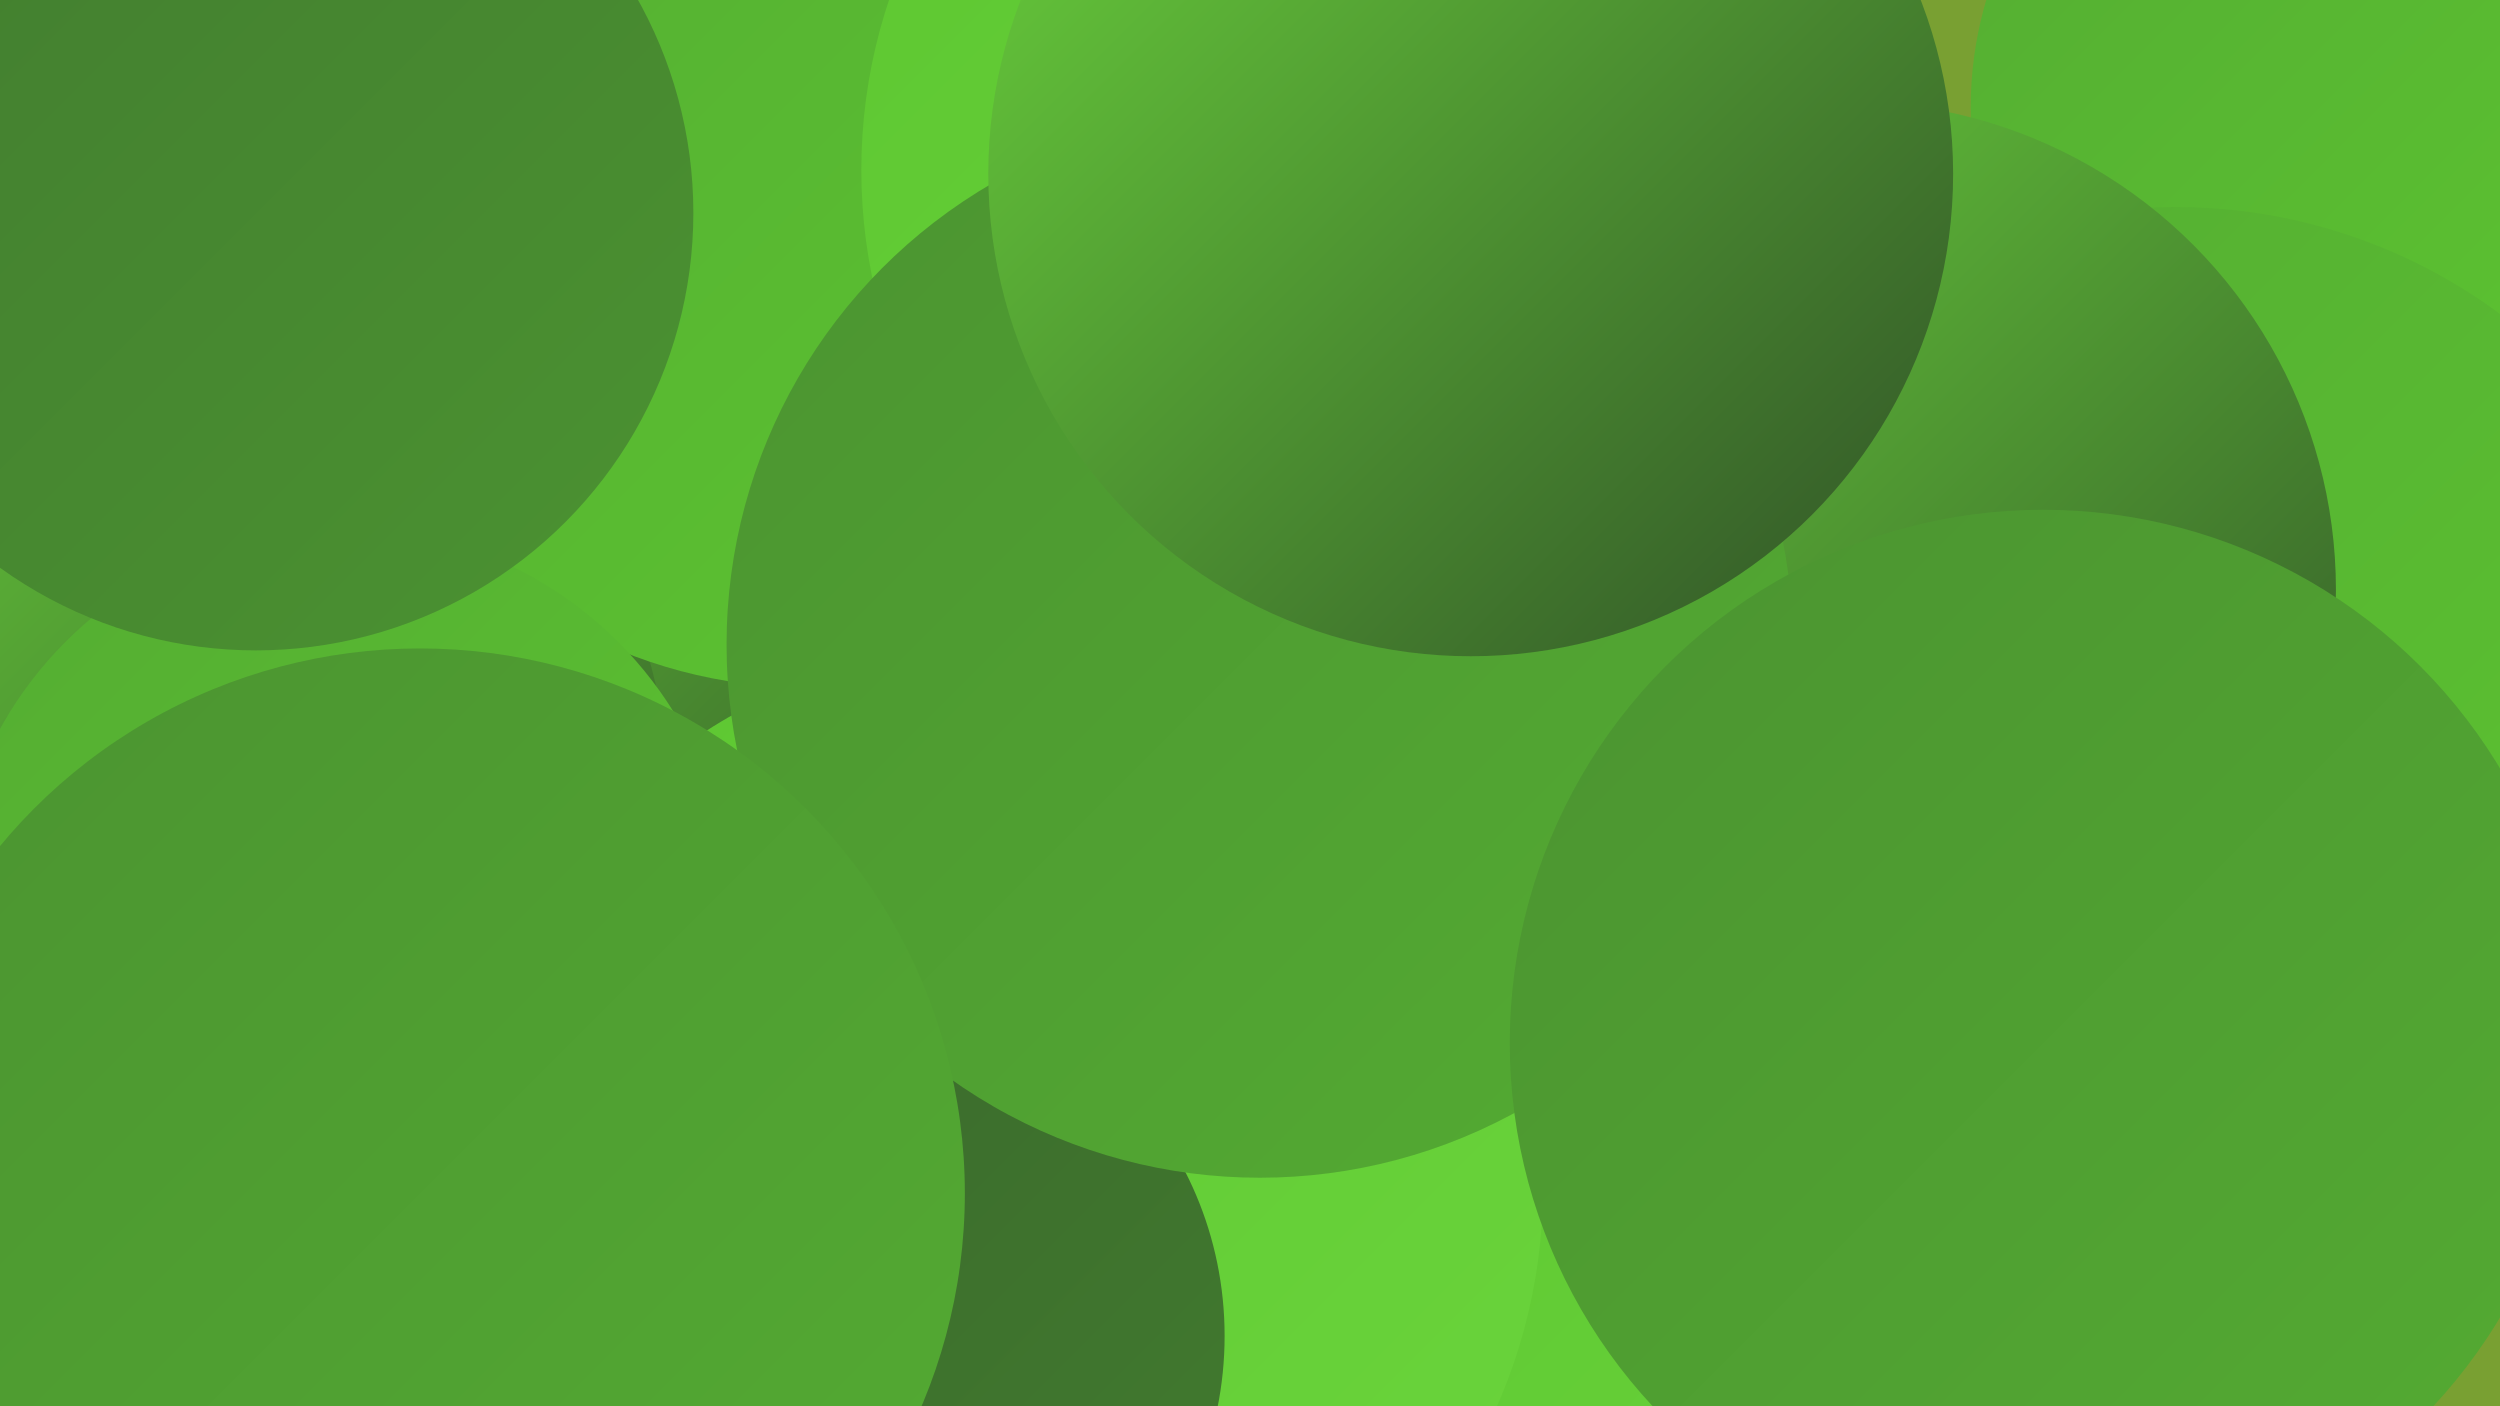
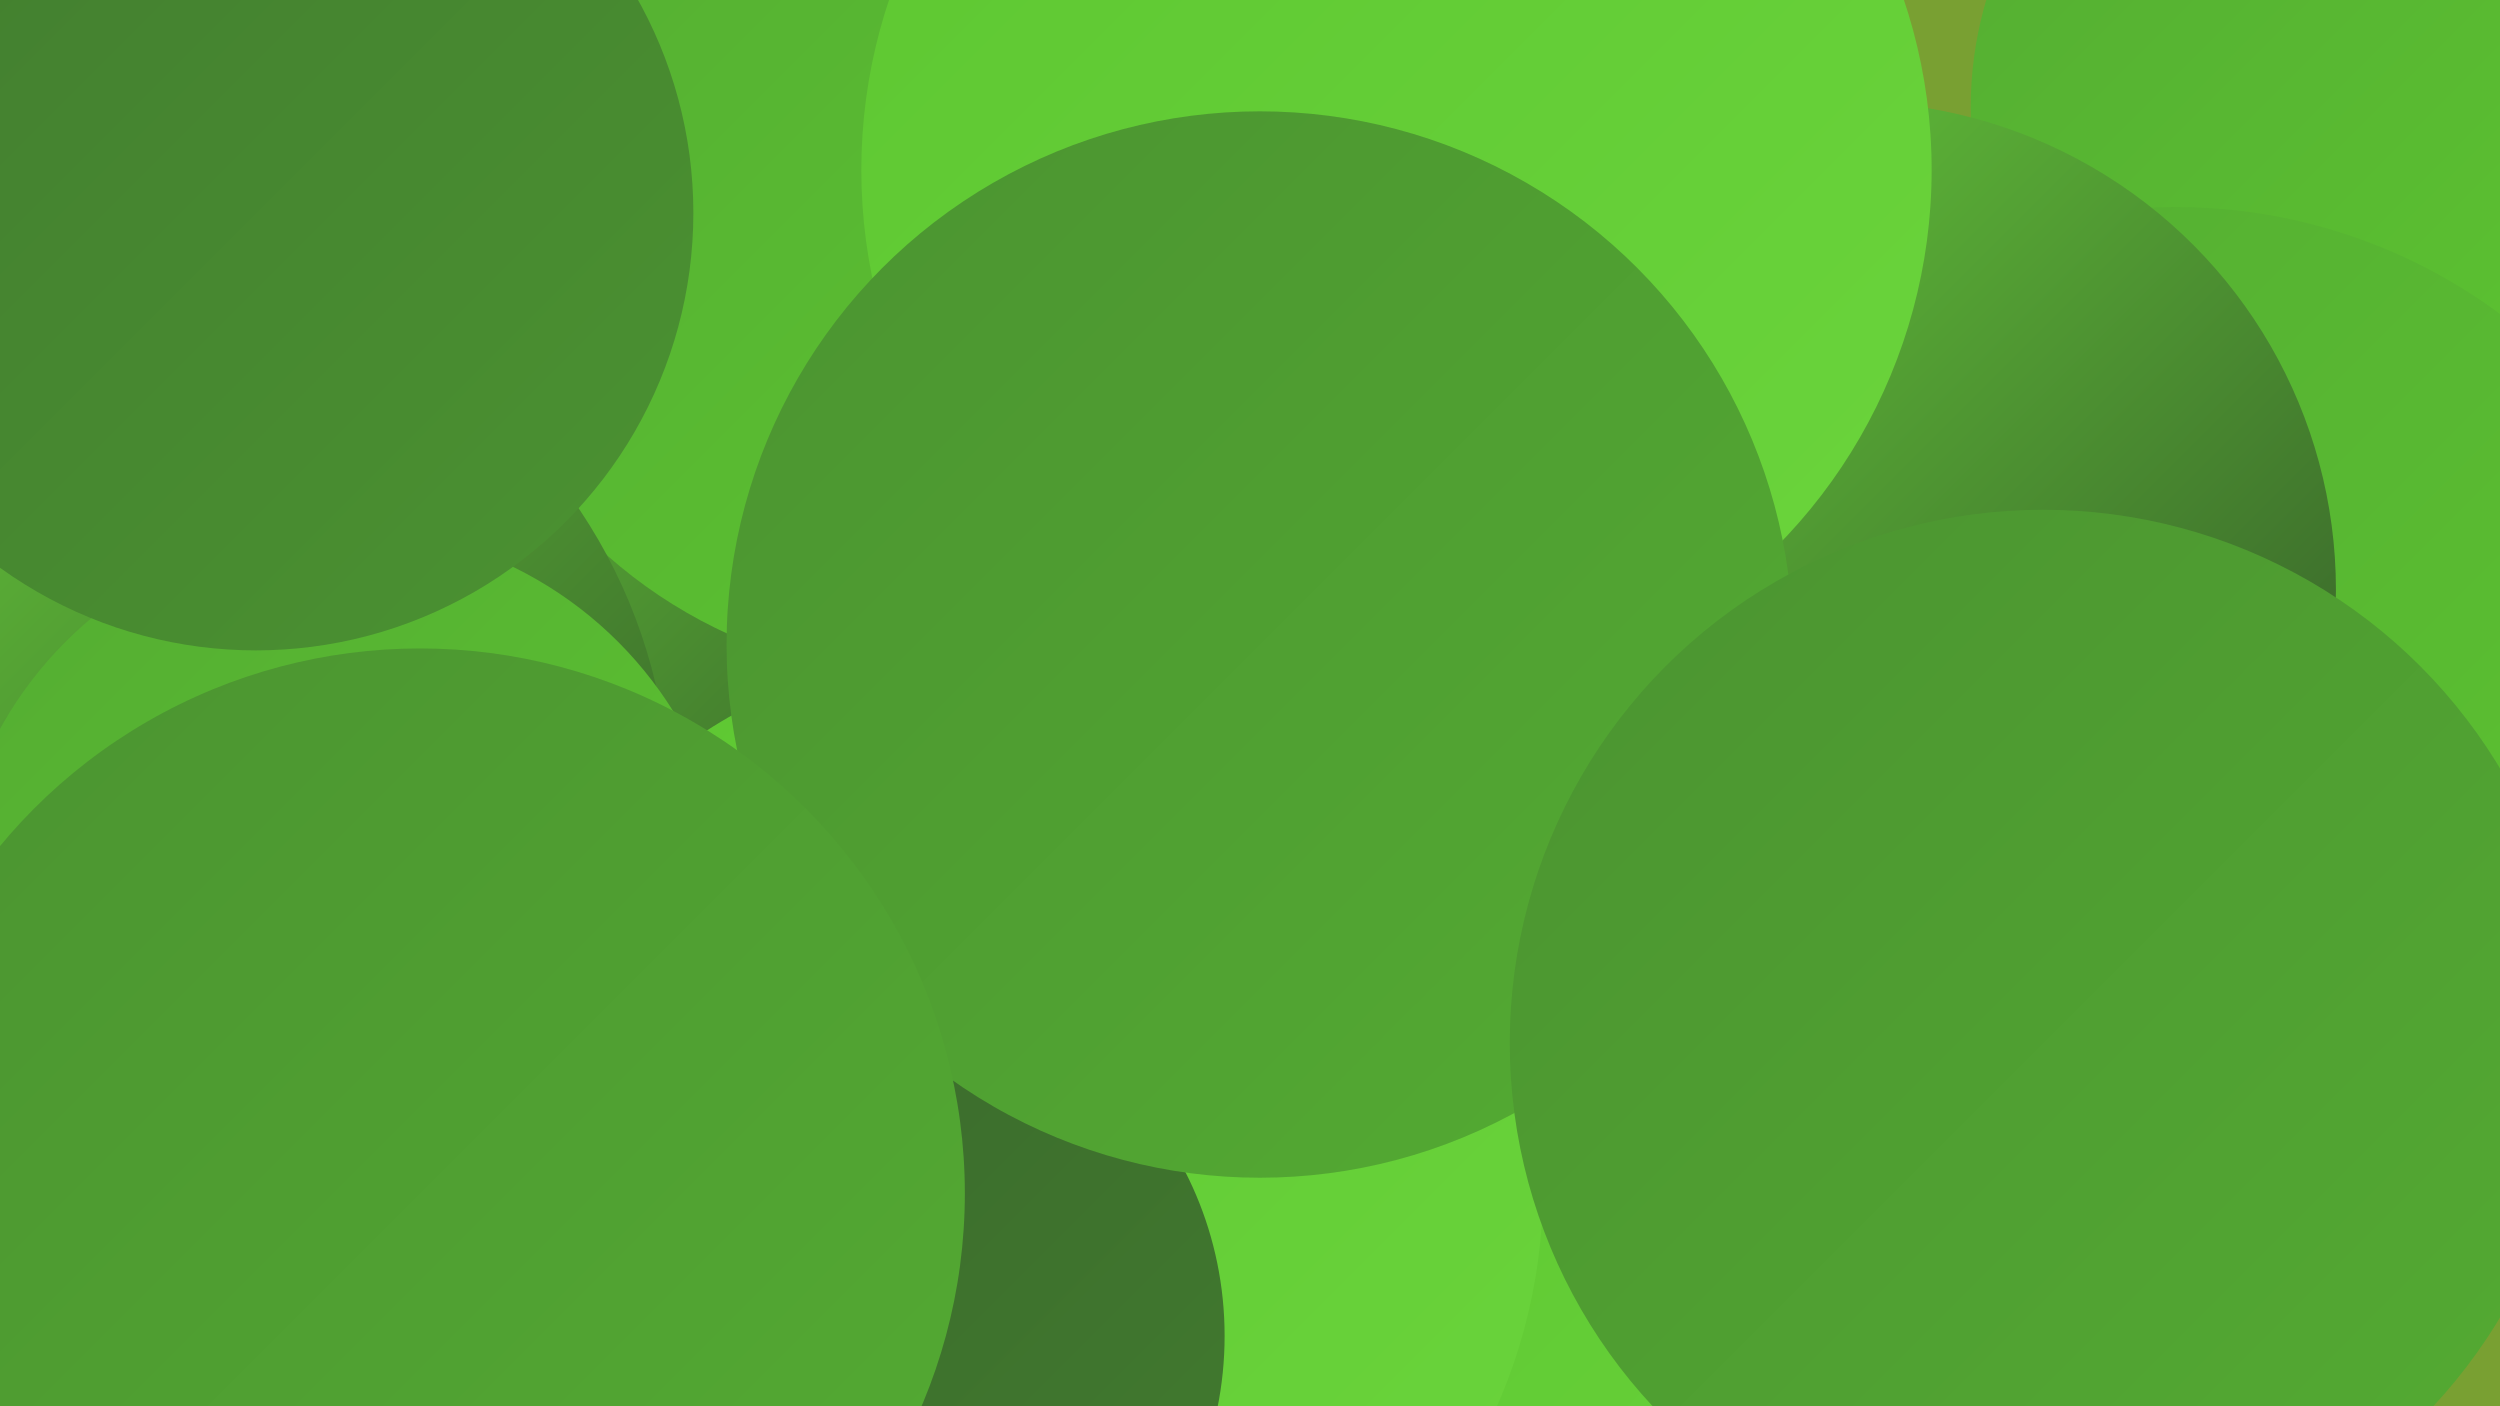
<svg xmlns="http://www.w3.org/2000/svg" width="1280" height="720">
  <defs>
    <linearGradient id="grad0" x1="0%" y1="0%" x2="100%" y2="100%">
      <stop offset="0%" style="stop-color:#305127;stop-opacity:1" />
      <stop offset="100%" style="stop-color:#39662b;stop-opacity:1" />
    </linearGradient>
    <linearGradient id="grad1" x1="0%" y1="0%" x2="100%" y2="100%">
      <stop offset="0%" style="stop-color:#39662b;stop-opacity:1" />
      <stop offset="100%" style="stop-color:#427c2f;stop-opacity:1" />
    </linearGradient>
    <linearGradient id="grad2" x1="0%" y1="0%" x2="100%" y2="100%">
      <stop offset="0%" style="stop-color:#427c2f;stop-opacity:1" />
      <stop offset="100%" style="stop-color:#4b9331;stop-opacity:1" />
    </linearGradient>
    <linearGradient id="grad3" x1="0%" y1="0%" x2="100%" y2="100%">
      <stop offset="0%" style="stop-color:#4b9331;stop-opacity:1" />
      <stop offset="100%" style="stop-color:#54ac32;stop-opacity:1" />
    </linearGradient>
    <linearGradient id="grad4" x1="0%" y1="0%" x2="100%" y2="100%">
      <stop offset="0%" style="stop-color:#54ac32;stop-opacity:1" />
      <stop offset="100%" style="stop-color:#5dc631;stop-opacity:1" />
    </linearGradient>
    <linearGradient id="grad5" x1="0%" y1="0%" x2="100%" y2="100%">
      <stop offset="0%" style="stop-color:#5dc631;stop-opacity:1" />
      <stop offset="100%" style="stop-color:#6bd53c;stop-opacity:1" />
    </linearGradient>
    <linearGradient id="grad6" x1="0%" y1="0%" x2="100%" y2="100%">
      <stop offset="0%" style="stop-color:#6bd53c;stop-opacity:1" />
      <stop offset="100%" style="stop-color:#305127;stop-opacity:1" />
    </linearGradient>
  </defs>
  <rect width="1280" height="720" fill="#79a032" />
  <circle cx="418" cy="205" r="240" fill="url(#grad6)" />
  <circle cx="656" cy="90" r="180" fill="url(#grad4)" />
  <circle cx="1045" cy="533" r="241" fill="url(#grad4)" />
  <circle cx="1203" cy="55" r="194" fill="url(#grad4)" />
  <circle cx="476" cy="98" r="249" fill="url(#grad4)" />
-   <circle cx="224" cy="678" r="225" fill="url(#grad1)" />
  <circle cx="70" cy="413" r="273" fill="url(#grad6)" />
  <circle cx="1114" cy="385" r="279" fill="url(#grad4)" />
  <circle cx="946" cy="302" r="250" fill="url(#grad6)" />
  <circle cx="942" cy="611" r="270" fill="url(#grad5)" />
-   <circle cx="413" cy="101" r="251" fill="url(#grad4)" />
  <circle cx="512" cy="608" r="278" fill="url(#grad5)" />
  <circle cx="715" cy="87" r="274" fill="url(#grad5)" />
  <circle cx="442" cy="684" r="185" fill="url(#grad1)" />
  <circle cx="645" cy="330" r="273" fill="url(#grad3)" />
  <circle cx="175" cy="470" r="200" fill="url(#grad4)" />
  <circle cx="1046" cy="534" r="273" fill="url(#grad3)" />
-   <circle cx="753" cy="89" r="247" fill="url(#grad6)" />
  <circle cx="131" cy="109" r="224" fill="url(#grad2)" />
  <circle cx="215" cy="611" r="279" fill="url(#grad3)" />
</svg>